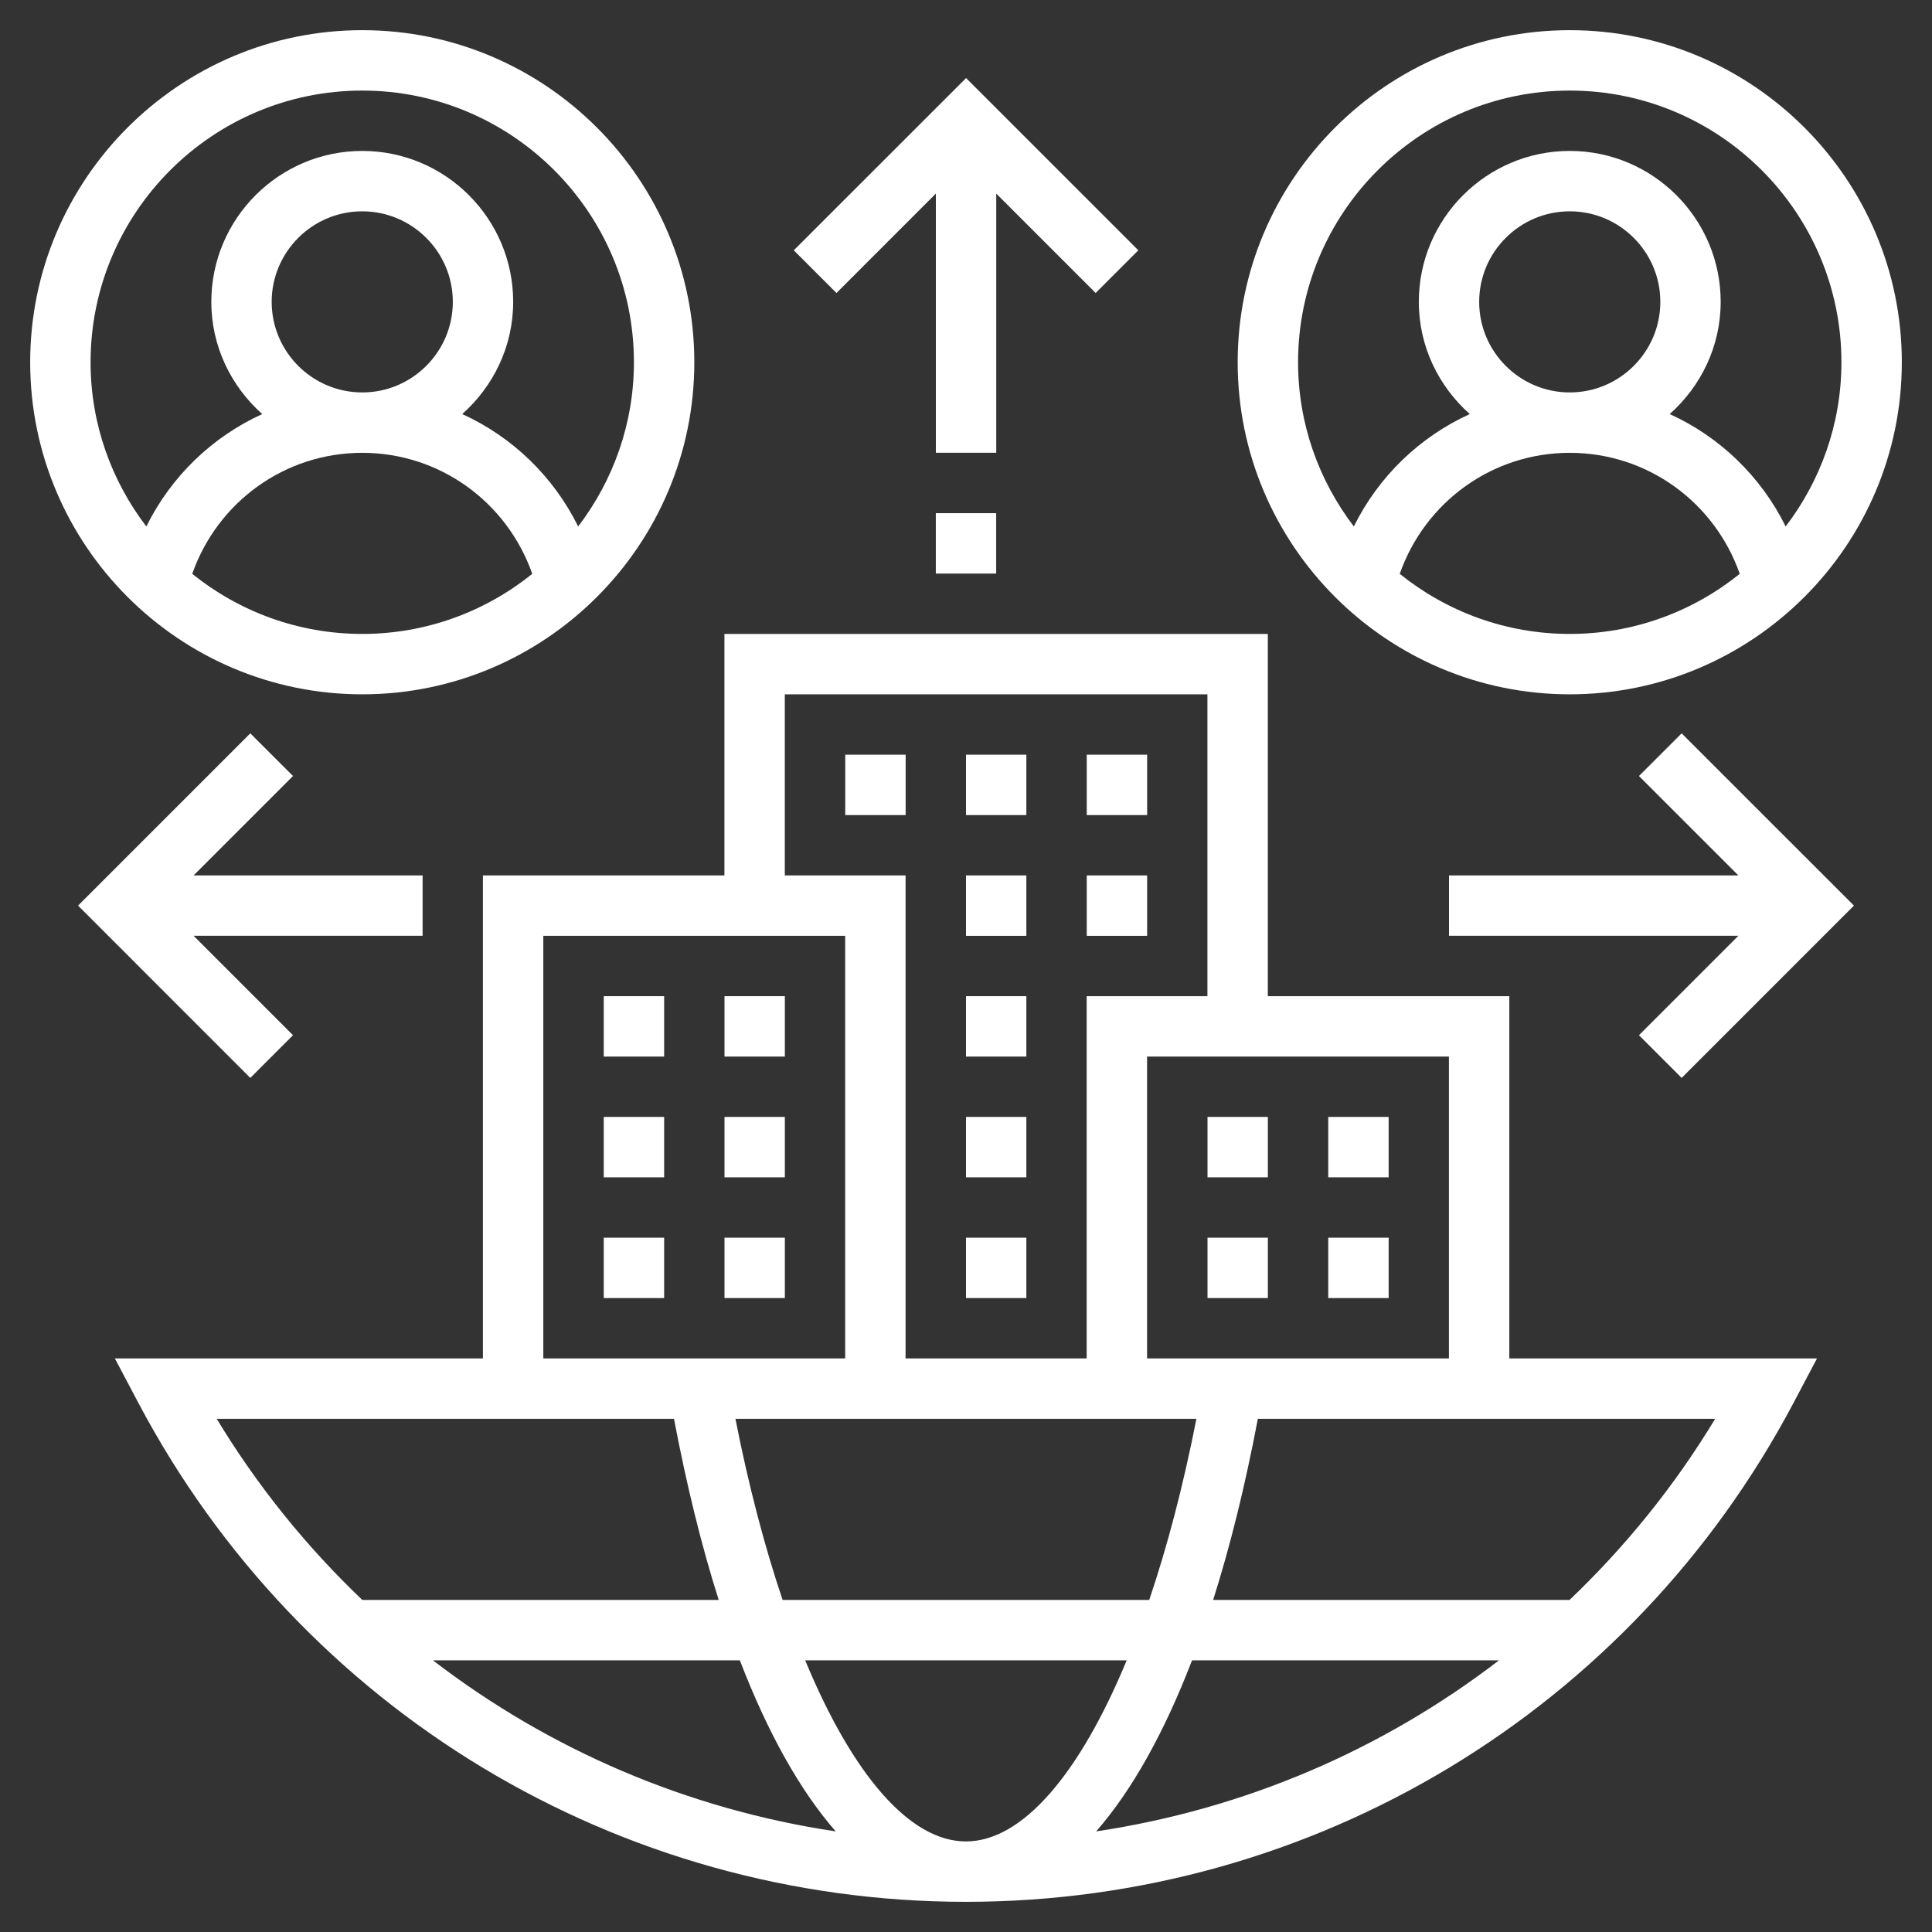
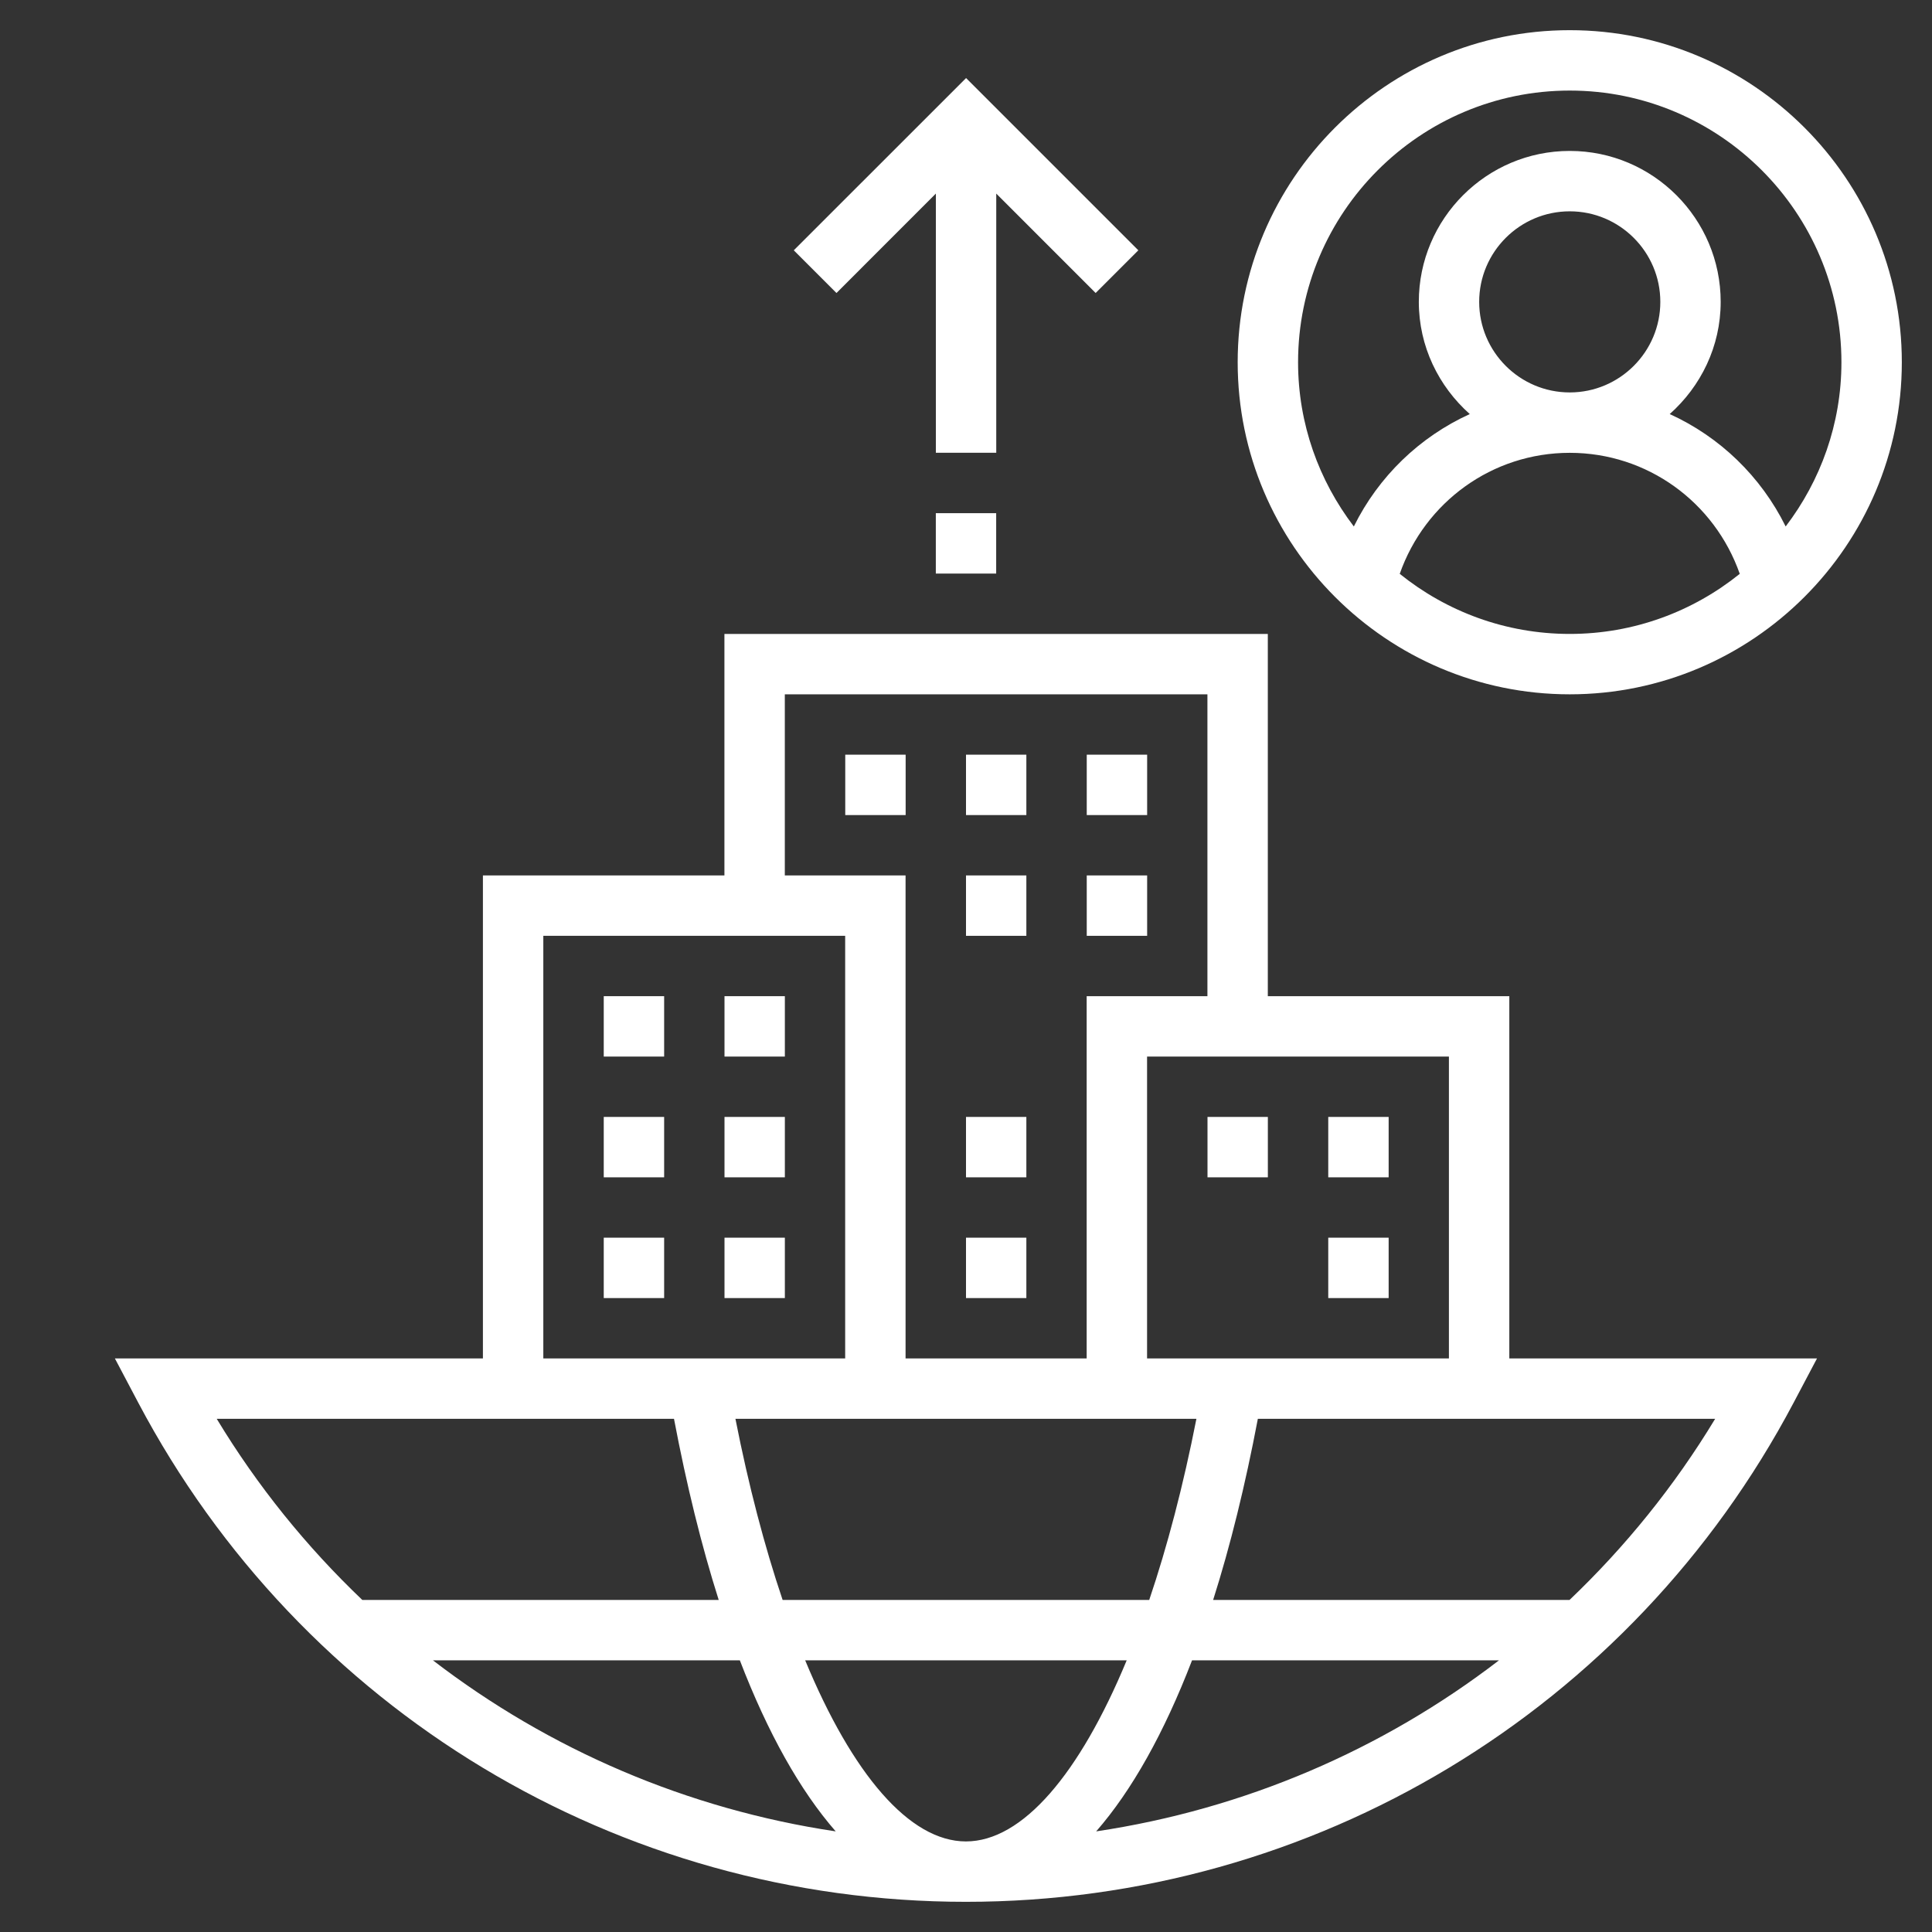
<svg xmlns="http://www.w3.org/2000/svg" width="50" height="50" viewBox="0 0 50 50" fill="none">
  <rect x="0" y="0" width="50" height="50" fill="#333333" stroke="none" />
  <path d="M39.061 25.781H32.811V16.406H18.748V22.656H12.498V35.156H2.973L3.579 36.303C7.792 44.27 15.999 49.219 24.998 49.219C33.998 49.219 42.205 44.27 46.418 36.303L47.024 35.156H39.061V25.781ZM37.498 35.156H29.686V27.344H37.498V35.156ZM24.998 47.656C23.534 47.656 22.056 45.909 20.838 42.969H29.159C27.941 45.909 26.462 47.656 24.998 47.656ZM30.85 42.969H38.794C35.777 45.288 32.201 46.823 28.369 47.396C29.289 46.342 30.126 44.852 30.85 42.969ZM21.628 47.396C17.797 46.823 14.22 45.287 11.204 42.969H19.147C19.871 44.852 20.708 46.342 21.628 47.396ZM20.254 41.406C19.787 40.023 19.373 38.448 19.033 36.719H23.436H28.123H30.963C30.623 38.448 30.21 40.023 29.742 41.406H20.254ZM20.311 17.969H31.248V25.781H28.123V35.156H23.436V22.656H20.311V17.969ZM14.061 24.219H21.873V35.156H14.061V24.219ZM5.609 36.719H12.498H17.443C17.769 38.438 18.156 40.009 18.6 41.406H9.376C7.937 40.034 6.665 38.466 5.609 36.719ZM44.388 36.719C43.332 38.466 42.059 40.034 40.62 41.406H31.396C31.84 40.009 32.227 38.438 32.553 36.719H39.061H44.388Z" fill="white" />
-   <path d="M9.375 17.969C14.113 17.969 17.969 14.113 17.969 9.375C17.969 4.637 14.113 0.781 9.375 0.781C4.637 0.781 0.781 4.637 0.781 9.375C0.781 14.113 4.637 17.969 9.375 17.969ZM4.975 14.851C5.629 12.991 7.37 11.719 9.375 11.719C11.38 11.719 13.121 12.991 13.775 14.851C12.569 15.822 11.04 16.406 9.375 16.406C7.71 16.406 6.181 15.822 4.975 14.851ZM7.031 7.812C7.031 6.52 8.083 5.469 9.375 5.469C10.667 5.469 11.719 6.52 11.719 7.812C11.719 9.105 10.667 10.156 9.375 10.156C8.083 10.156 7.031 9.105 7.031 7.812ZM9.375 2.344C13.252 2.344 16.406 5.498 16.406 9.375C16.406 10.973 15.864 12.443 14.963 13.625C14.321 12.327 13.257 11.305 11.963 10.716C12.765 10.001 13.281 8.97 13.281 7.812C13.281 5.659 11.529 3.906 9.375 3.906C7.221 3.906 5.469 5.659 5.469 7.812C5.469 8.97 5.985 10.001 6.787 10.716C5.493 11.305 4.429 12.327 3.787 13.625C2.886 12.443 2.344 10.973 2.344 9.375C2.344 5.498 5.498 2.344 9.375 2.344Z" fill="white" />
  <path d="M40.625 17.969C45.363 17.969 49.219 14.113 49.219 9.375C49.219 4.637 45.363 0.781 40.625 0.781C35.887 0.781 32.031 4.637 32.031 9.375C32.031 14.113 35.887 17.969 40.625 17.969ZM36.225 14.851C36.879 12.991 38.62 11.719 40.625 11.719C42.63 11.719 44.371 12.991 45.025 14.851C43.819 15.822 42.29 16.406 40.625 16.406C38.96 16.406 37.431 15.822 36.225 14.851ZM38.281 7.812C38.281 6.52 39.333 5.469 40.625 5.469C41.917 5.469 42.969 6.52 42.969 7.812C42.969 9.105 41.917 10.156 40.625 10.156C39.333 10.156 38.281 9.105 38.281 7.812ZM40.625 2.344C44.502 2.344 47.656 5.498 47.656 9.375C47.656 10.973 47.114 12.443 46.213 13.625C45.571 12.327 44.507 11.305 43.212 10.716C44.015 10.001 44.531 8.97 44.531 7.812C44.531 5.659 42.779 3.906 40.625 3.906C38.471 3.906 36.719 5.659 36.719 7.812C36.719 8.97 37.235 10.001 38.038 10.716C36.743 11.305 35.679 12.327 35.037 13.625C34.136 12.443 33.594 10.973 33.594 9.375C33.594 5.498 36.748 2.344 40.625 2.344Z" fill="white" />
  <path d="M24.22 5.01V11.718H25.783V5.01L28.355 7.583L29.46 6.478L25.002 2.02L20.543 6.478L21.648 7.583L24.22 5.01Z" fill="white" />
  <path d="M24.219 13.281H25.781V14.844H24.219V13.281Z" fill="white" />
-   <path d="M42.416 20.083L44.989 22.656H37.5V24.218H44.989L42.416 26.791L43.521 27.896L47.98 23.437L43.521 18.979L42.416 20.083Z" fill="white" />
-   <path d="M7.583 26.791L5.01 24.218H10.937V22.656H5.01L7.583 20.083L6.478 18.979L2.02 23.437L6.478 27.896L7.583 26.791Z" fill="white" />
  <path d="M25 22.656H26.562V24.219H25V22.656Z" fill="white" />
  <path d="M25 28.906H26.562V30.469H25V28.906Z" fill="white" />
  <path d="M25 32.031H26.562V33.594H25V32.031Z" fill="white" />
-   <path d="M25 25.781H26.562V27.344H25V25.781Z" fill="white" />
  <path d="M25 19.531H26.562V21.094H25V19.531Z" fill="white" />
  <path d="M28.125 22.656H29.688V24.219H28.125V22.656Z" fill="white" />
  <path d="M28.125 19.531H29.688V21.094H28.125V19.531Z" fill="white" />
  <path d="M21.875 19.531H23.438V21.094H21.875V19.531Z" fill="white" />
  <path d="M18.75 25.781H20.312V27.344H18.75V25.781Z" fill="white" />
  <path d="M15.625 25.781H17.188V27.344H15.625V25.781Z" fill="white" />
  <path d="M15.625 28.906H17.188V30.469H15.625V28.906Z" fill="white" />
  <path d="M18.75 28.906H20.312V30.469H18.75V28.906Z" fill="white" />
  <path d="M15.625 32.031H17.188V33.594H15.625V32.031Z" fill="white" />
  <path d="M18.75 32.031H20.312V33.594H18.75V32.031Z" fill="white" />
  <path d="M34.375 28.906H35.938V30.469H34.375V28.906Z" fill="white" />
  <path d="M31.25 28.906H32.812V30.469H31.25V28.906Z" fill="white" />
-   <path d="M31.25 32.031H32.812V33.594H31.25V32.031Z" fill="white" />
  <path d="M34.375 32.031H35.938V33.594H34.375V32.031Z" fill="white" />
</svg>